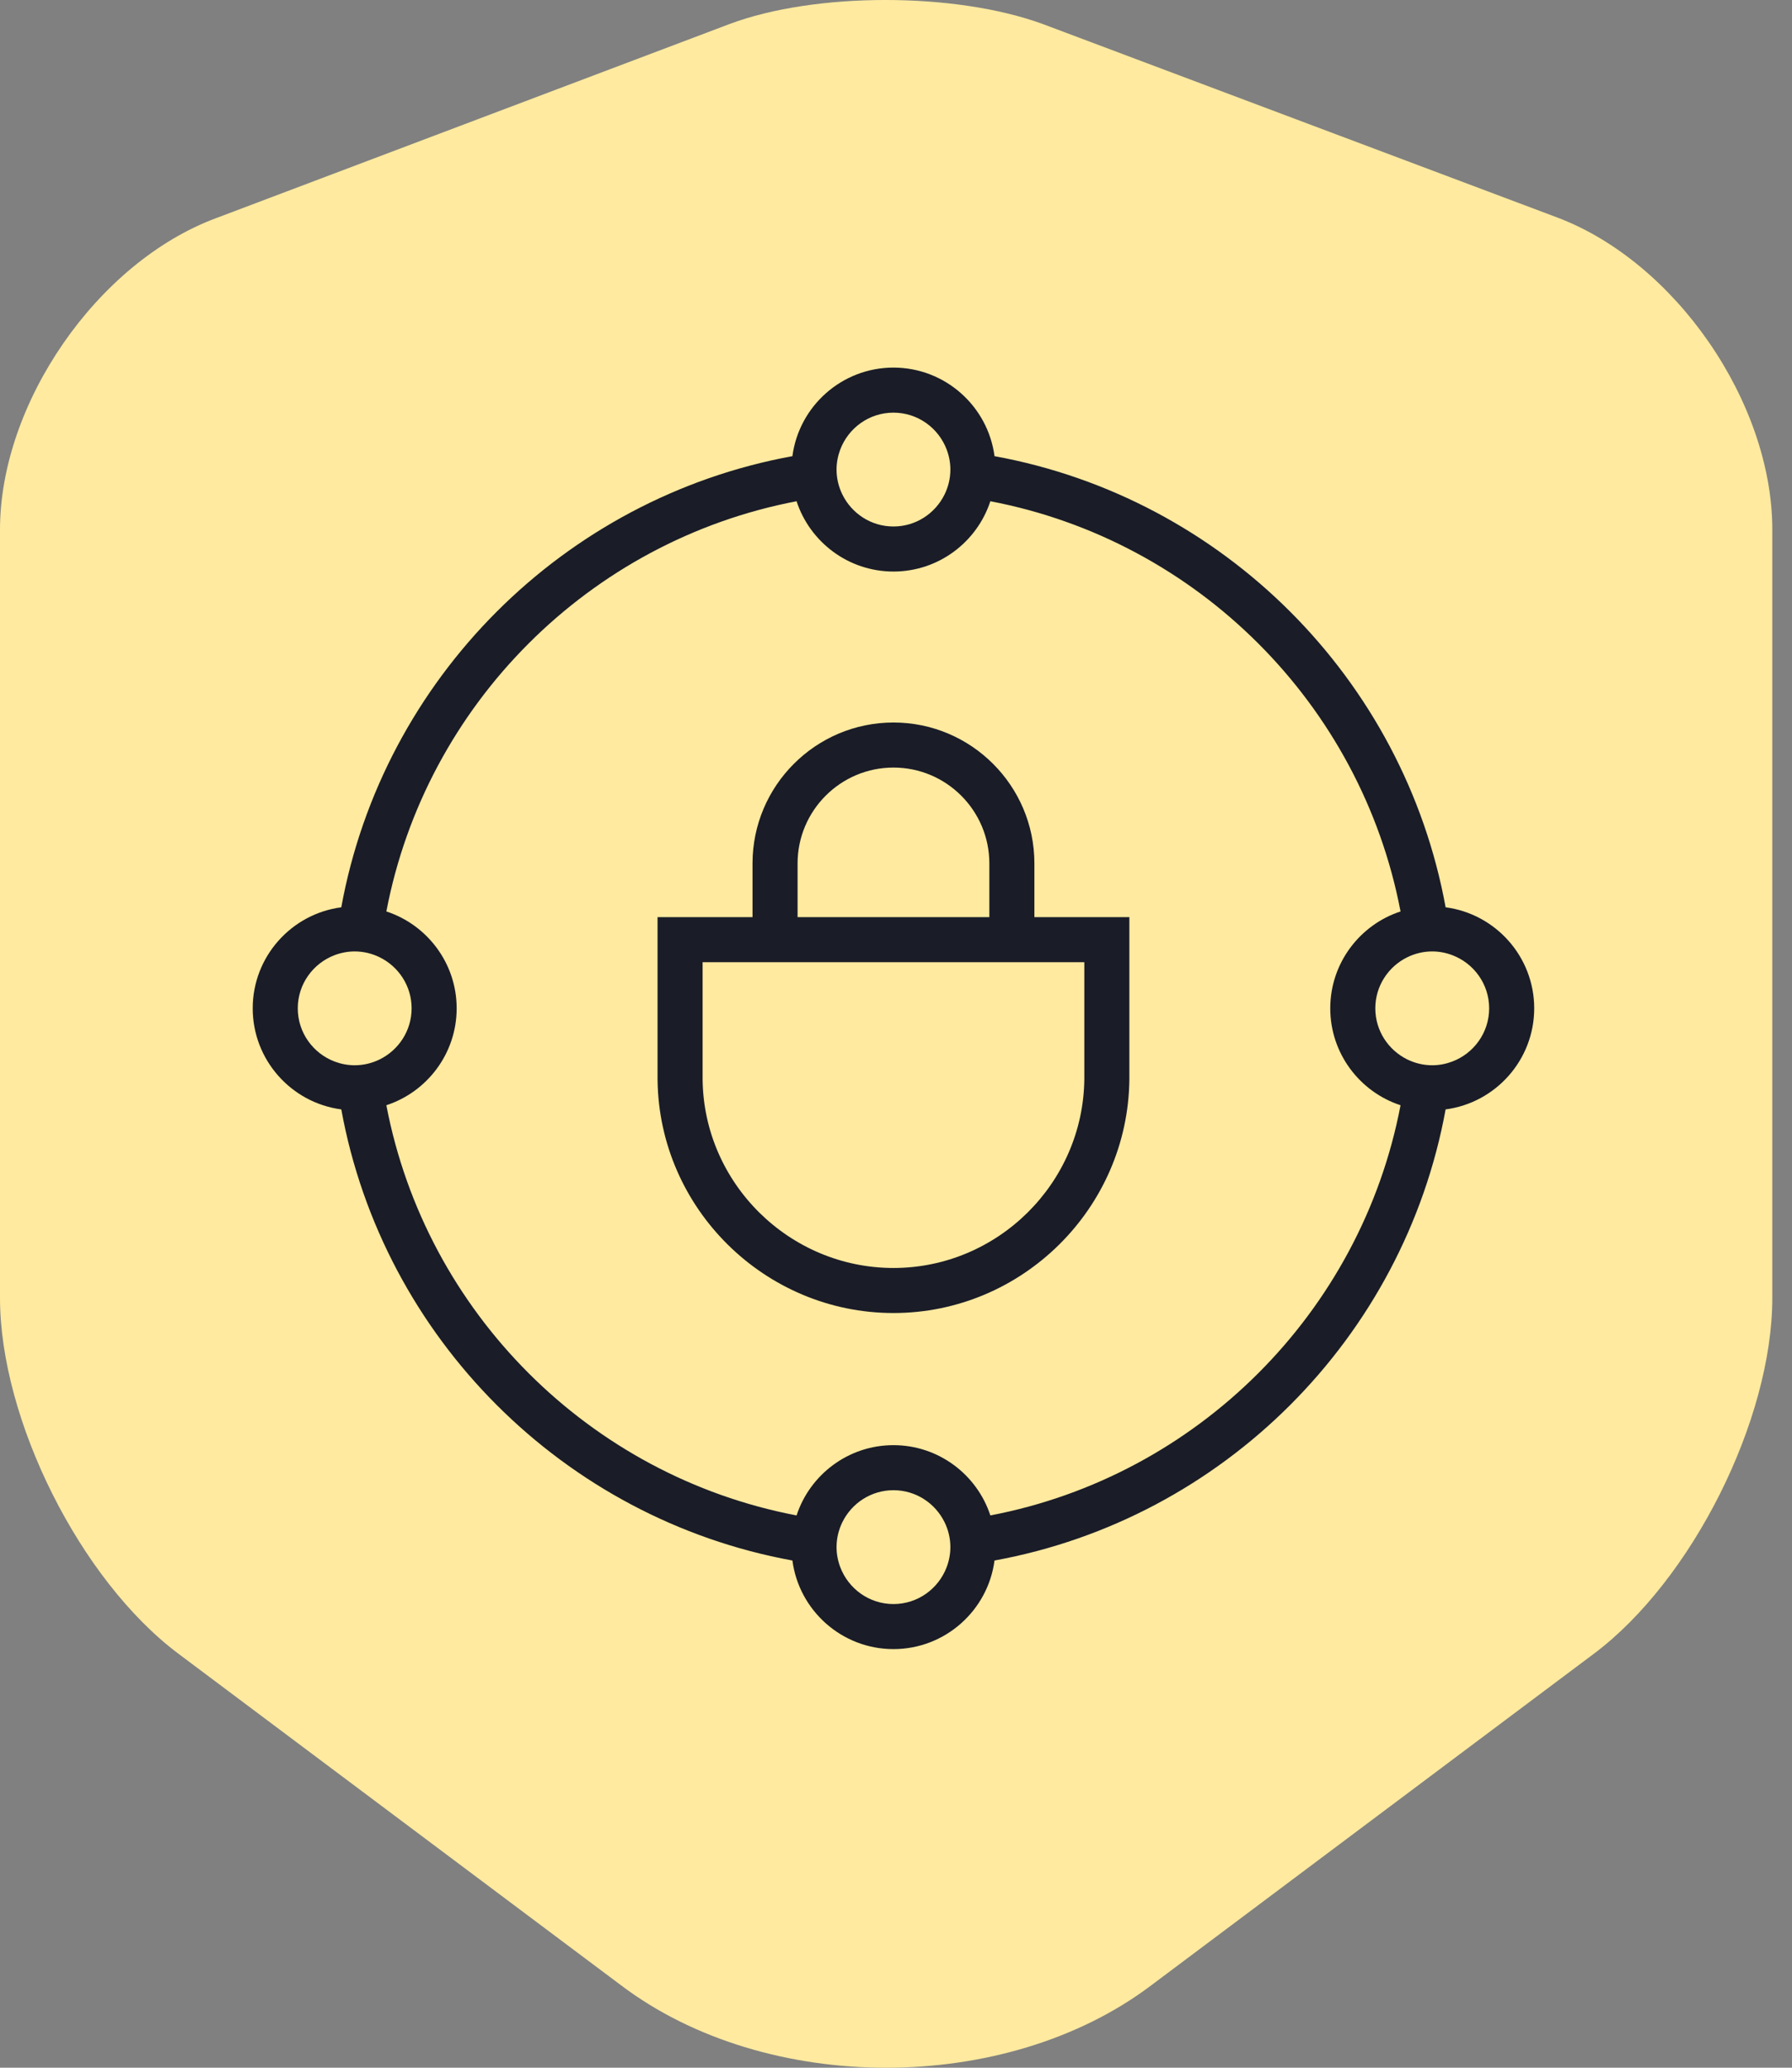
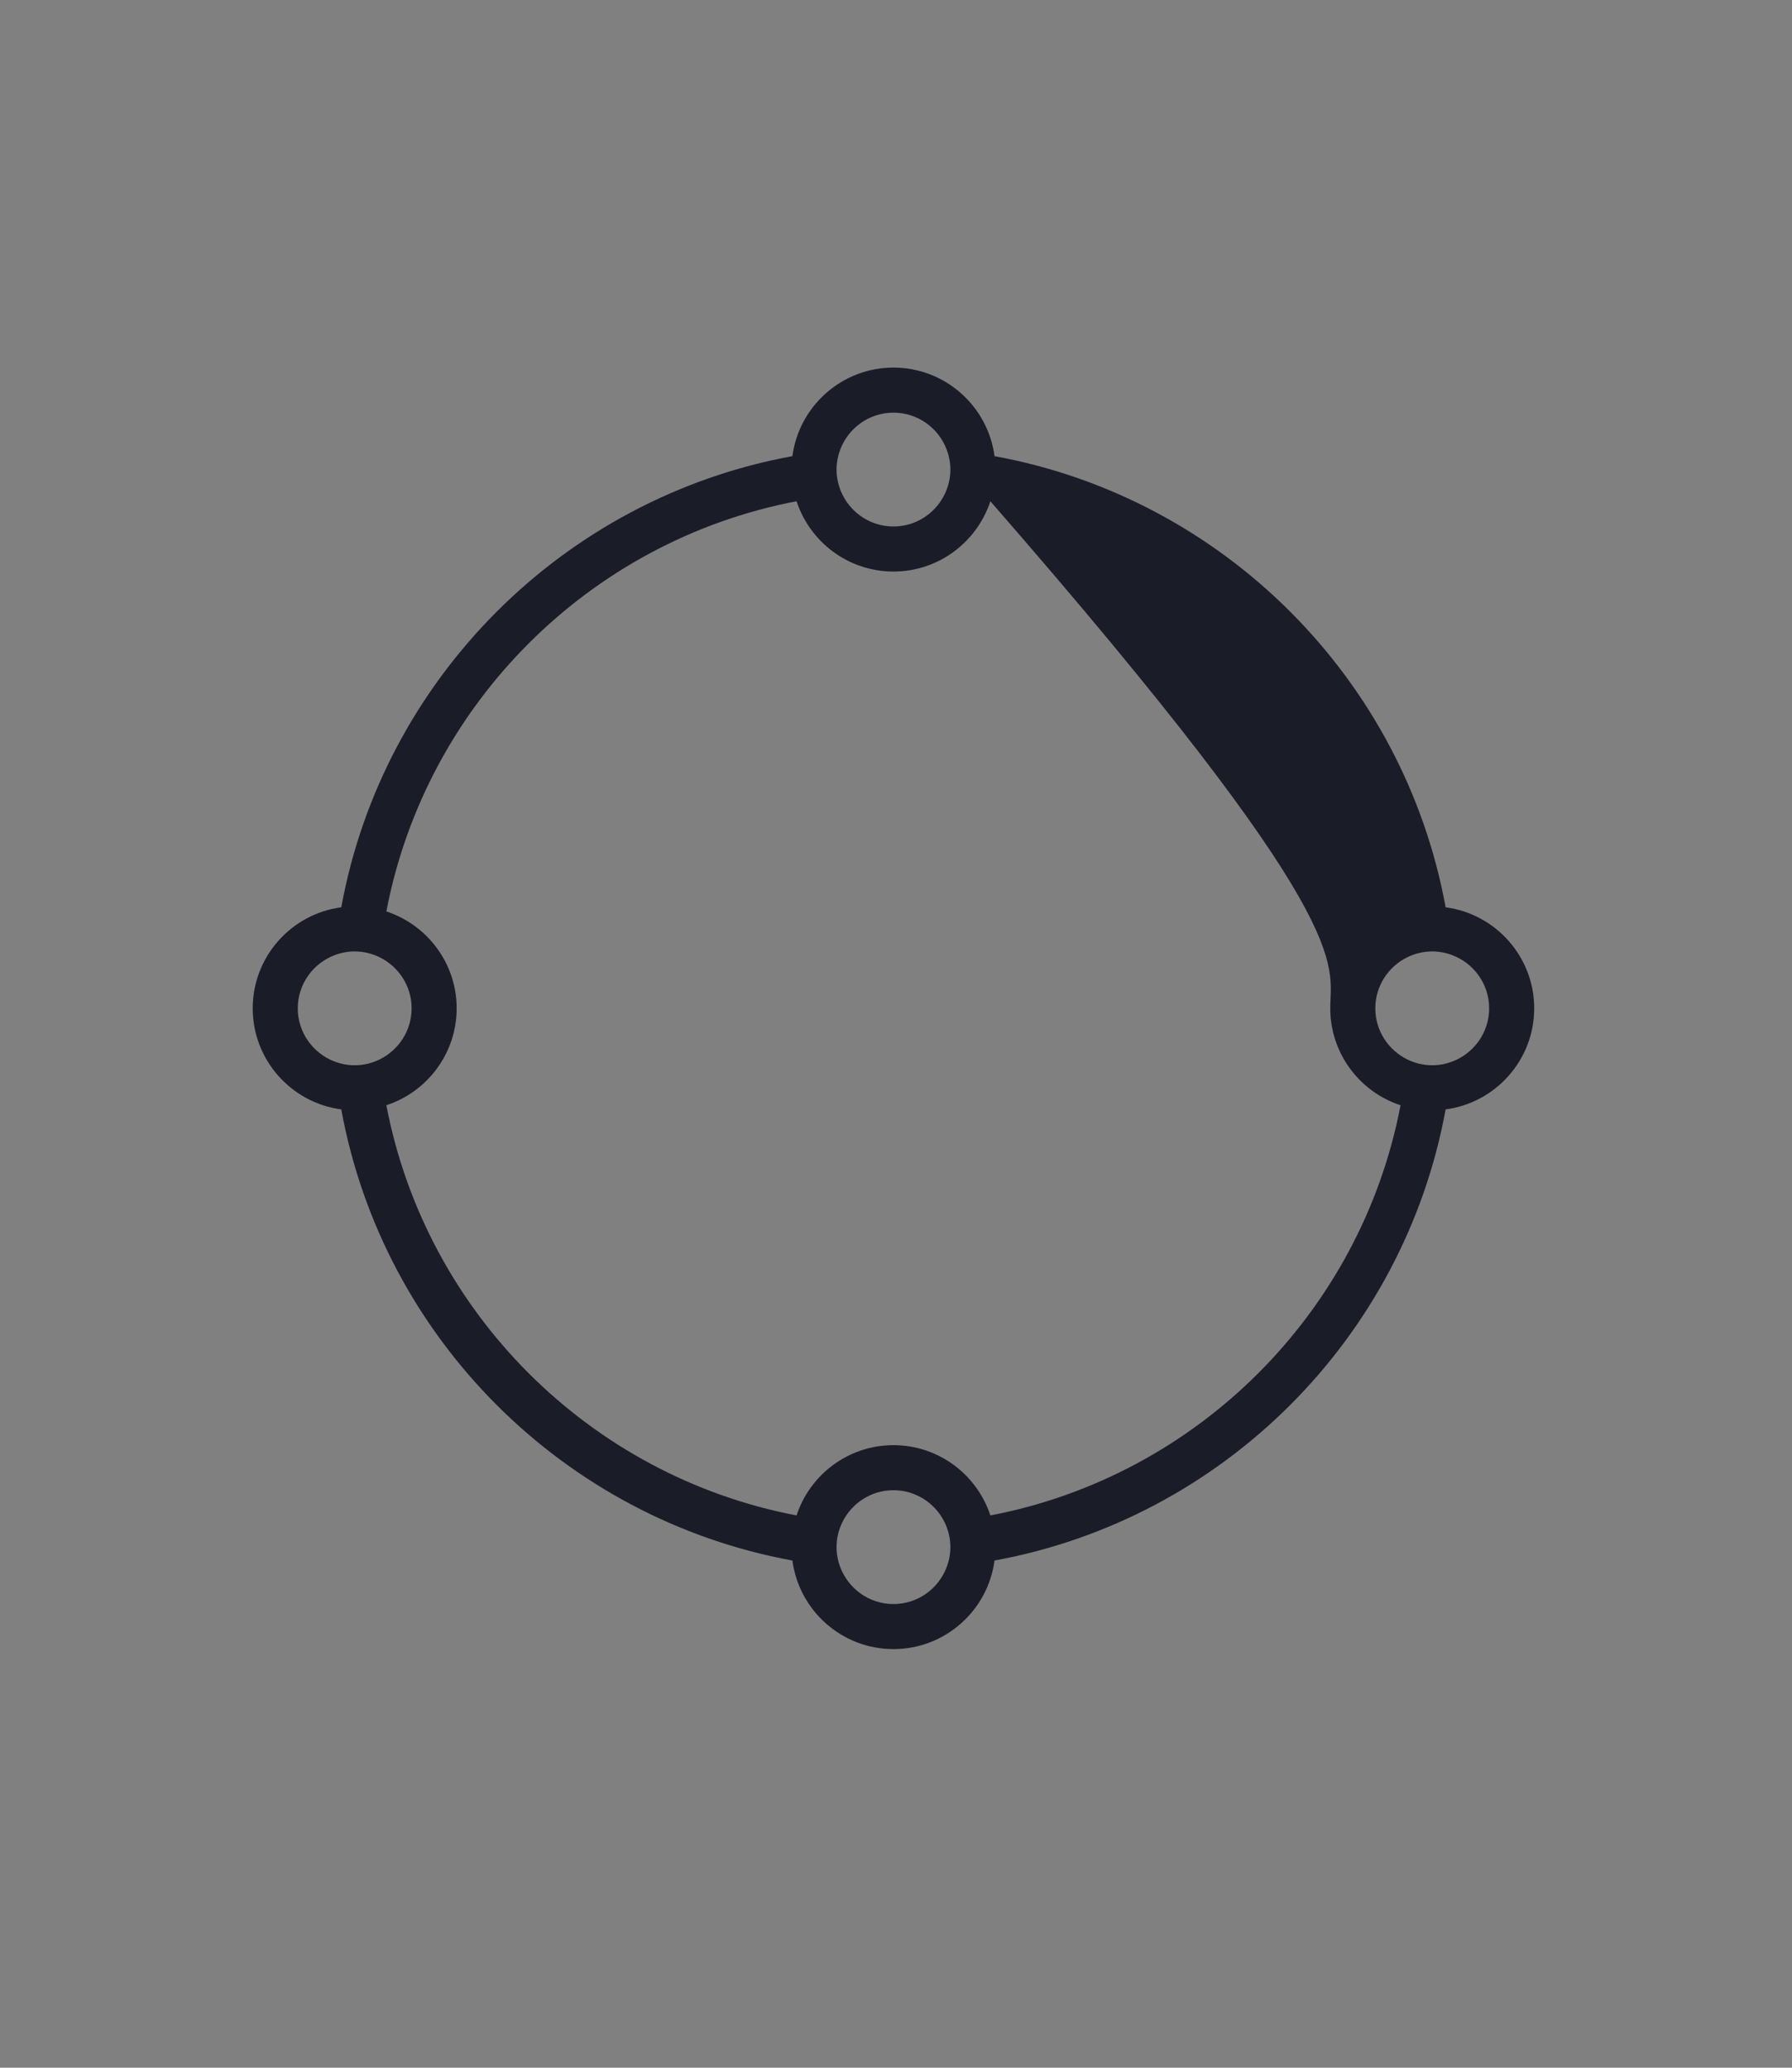
<svg xmlns="http://www.w3.org/2000/svg" width="78" height="90" viewBox="0 0 78 90" fill="none">
  <rect x="0" y="0" width="78" height="90" fill="#808080" stroke="none" />
-   <path d="M31.754 1.046L9.374 9.507C4.216 11.443 0 17.563 0 23.054V56.493C0 61.804 3.498 68.78 7.759 71.975L27.045 86.422C33.369 91.193 43.774 91.193 50.098 86.422L69.384 71.975C73.644 68.78 77.143 61.804 77.143 56.493V23.054C77.143 17.518 72.927 11.398 67.769 9.462L45.389 1.046C41.577 -0.349 35.477 -0.349 31.754 1.046Z" fill="#FFEA9F" />
-   <path d="M45.024 37.582C45.024 34.2 42.272 31.448 38.89 31.448C35.507 31.448 32.755 34.2 32.755 37.582V39.92H28.621V46.988C28.678 52.592 33.285 57.151 38.89 57.151C44.495 57.151 49.101 52.592 49.158 46.978V39.92H45.024L45.024 37.582ZM47.197 41.88V46.968C47.151 51.502 43.424 55.19 38.89 55.19C34.355 55.19 30.628 51.502 30.582 46.978V41.88H47.197ZM34.716 39.92V37.582C34.716 35.281 36.588 33.409 38.89 33.409C41.191 33.409 43.063 35.281 43.063 37.582V39.92H34.716Z" fill="#1A1C28" />
-   <path d="M62.923 39.491C61.106 29.538 53.24 21.672 43.288 19.855C43.002 17.683 41.139 16 38.889 16C36.64 16 34.777 17.683 34.491 19.855C24.538 21.672 16.672 29.539 14.855 39.491C12.683 39.777 11 41.64 11 43.889C11 46.139 12.683 48.002 14.855 48.288C16.672 58.24 24.538 66.106 34.491 67.923C34.777 70.096 36.64 71.779 38.889 71.779C41.139 71.779 43.002 70.096 43.288 67.923C53.24 66.106 61.106 58.24 62.923 48.288C65.096 48.002 66.779 46.139 66.779 43.889C66.779 41.64 65.096 39.777 62.923 39.491ZM38.889 17.961C39.949 17.961 40.853 18.631 41.206 19.568C41.308 19.839 41.367 20.132 41.367 20.438C41.367 20.83 41.273 21.199 41.111 21.528C40.706 22.349 39.864 22.916 38.889 22.916C37.915 22.916 37.072 22.349 36.668 21.528C36.506 21.199 36.412 20.83 36.412 20.438C36.412 20.132 36.471 19.84 36.573 19.568C36.926 18.631 37.83 17.961 38.889 17.961ZM14.568 46.206C13.631 45.853 12.961 44.949 12.961 43.889C12.961 42.83 13.631 41.926 14.568 41.573C14.839 41.471 15.132 41.412 15.438 41.412C15.83 41.412 16.199 41.506 16.529 41.668C17.349 42.072 17.916 42.915 17.916 43.889C17.916 44.864 17.349 45.706 16.529 46.111C16.199 46.273 15.83 46.367 15.438 46.367C15.132 46.367 14.839 46.308 14.568 46.206ZM38.889 69.818C37.83 69.818 36.926 69.148 36.573 68.21C36.471 67.939 36.412 67.647 36.412 67.34C36.412 66.949 36.506 66.58 36.668 66.25C37.072 65.43 37.915 64.863 38.889 64.863C39.864 64.863 40.706 65.43 41.111 66.25C41.273 66.58 41.367 66.949 41.367 67.34C41.367 67.647 41.308 67.939 41.206 68.21C40.853 69.148 39.949 69.818 38.889 69.818ZM43.107 65.961C42.526 64.187 40.855 62.902 38.889 62.902C36.924 62.902 35.253 64.187 34.672 65.961C25.657 64.242 18.537 57.121 16.817 48.107C18.591 47.526 19.877 45.855 19.877 43.889C19.877 41.924 18.591 40.253 16.817 39.672C18.537 30.657 25.657 23.537 34.672 21.817C35.253 23.591 36.924 24.877 38.889 24.877C40.855 24.877 42.526 23.591 43.107 21.817C52.121 23.537 59.242 30.657 60.961 39.672C59.187 40.253 57.902 41.924 57.902 43.889C57.902 45.855 59.187 47.526 60.961 48.107C59.242 57.121 52.121 64.242 43.107 65.961ZM63.21 46.206C62.939 46.308 62.647 46.367 62.341 46.367C61.949 46.367 61.58 46.273 61.25 46.111C60.43 45.706 59.863 44.864 59.863 43.889C59.863 42.915 60.43 42.072 61.25 41.668C61.58 41.506 61.949 41.412 62.341 41.412C62.647 41.412 62.939 41.471 63.21 41.573C64.148 41.926 64.818 42.83 64.818 43.889C64.818 44.949 64.148 45.853 63.21 46.206Z" fill="#1A1C28" />
+   <path d="M62.923 39.491C61.106 29.538 53.24 21.672 43.288 19.855C43.002 17.683 41.139 16 38.889 16C36.64 16 34.777 17.683 34.491 19.855C24.538 21.672 16.672 29.539 14.855 39.491C12.683 39.777 11 41.64 11 43.889C11 46.139 12.683 48.002 14.855 48.288C16.672 58.24 24.538 66.106 34.491 67.923C34.777 70.096 36.64 71.779 38.889 71.779C41.139 71.779 43.002 70.096 43.288 67.923C53.24 66.106 61.106 58.24 62.923 48.288C65.096 48.002 66.779 46.139 66.779 43.889C66.779 41.64 65.096 39.777 62.923 39.491ZM38.889 17.961C39.949 17.961 40.853 18.631 41.206 19.568C41.308 19.839 41.367 20.132 41.367 20.438C41.367 20.83 41.273 21.199 41.111 21.528C40.706 22.349 39.864 22.916 38.889 22.916C37.915 22.916 37.072 22.349 36.668 21.528C36.506 21.199 36.412 20.83 36.412 20.438C36.412 20.132 36.471 19.84 36.573 19.568C36.926 18.631 37.83 17.961 38.889 17.961ZM14.568 46.206C13.631 45.853 12.961 44.949 12.961 43.889C12.961 42.83 13.631 41.926 14.568 41.573C14.839 41.471 15.132 41.412 15.438 41.412C15.83 41.412 16.199 41.506 16.529 41.668C17.349 42.072 17.916 42.915 17.916 43.889C17.916 44.864 17.349 45.706 16.529 46.111C16.199 46.273 15.83 46.367 15.438 46.367C15.132 46.367 14.839 46.308 14.568 46.206ZM38.889 69.818C37.83 69.818 36.926 69.148 36.573 68.21C36.471 67.939 36.412 67.647 36.412 67.34C36.412 66.949 36.506 66.58 36.668 66.25C37.072 65.43 37.915 64.863 38.889 64.863C39.864 64.863 40.706 65.43 41.111 66.25C41.273 66.58 41.367 66.949 41.367 67.34C41.367 67.647 41.308 67.939 41.206 68.21C40.853 69.148 39.949 69.818 38.889 69.818ZM43.107 65.961C42.526 64.187 40.855 62.902 38.889 62.902C36.924 62.902 35.253 64.187 34.672 65.961C25.657 64.242 18.537 57.121 16.817 48.107C18.591 47.526 19.877 45.855 19.877 43.889C19.877 41.924 18.591 40.253 16.817 39.672C18.537 30.657 25.657 23.537 34.672 21.817C35.253 23.591 36.924 24.877 38.889 24.877C40.855 24.877 42.526 23.591 43.107 21.817C59.187 40.253 57.902 41.924 57.902 43.889C57.902 45.855 59.187 47.526 60.961 48.107C59.242 57.121 52.121 64.242 43.107 65.961ZM63.21 46.206C62.939 46.308 62.647 46.367 62.341 46.367C61.949 46.367 61.58 46.273 61.25 46.111C60.43 45.706 59.863 44.864 59.863 43.889C59.863 42.915 60.43 42.072 61.25 41.668C61.58 41.506 61.949 41.412 62.341 41.412C62.647 41.412 62.939 41.471 63.21 41.573C64.148 41.926 64.818 42.83 64.818 43.889C64.818 44.949 64.148 45.853 63.21 46.206Z" fill="#1A1C28" />
</svg>